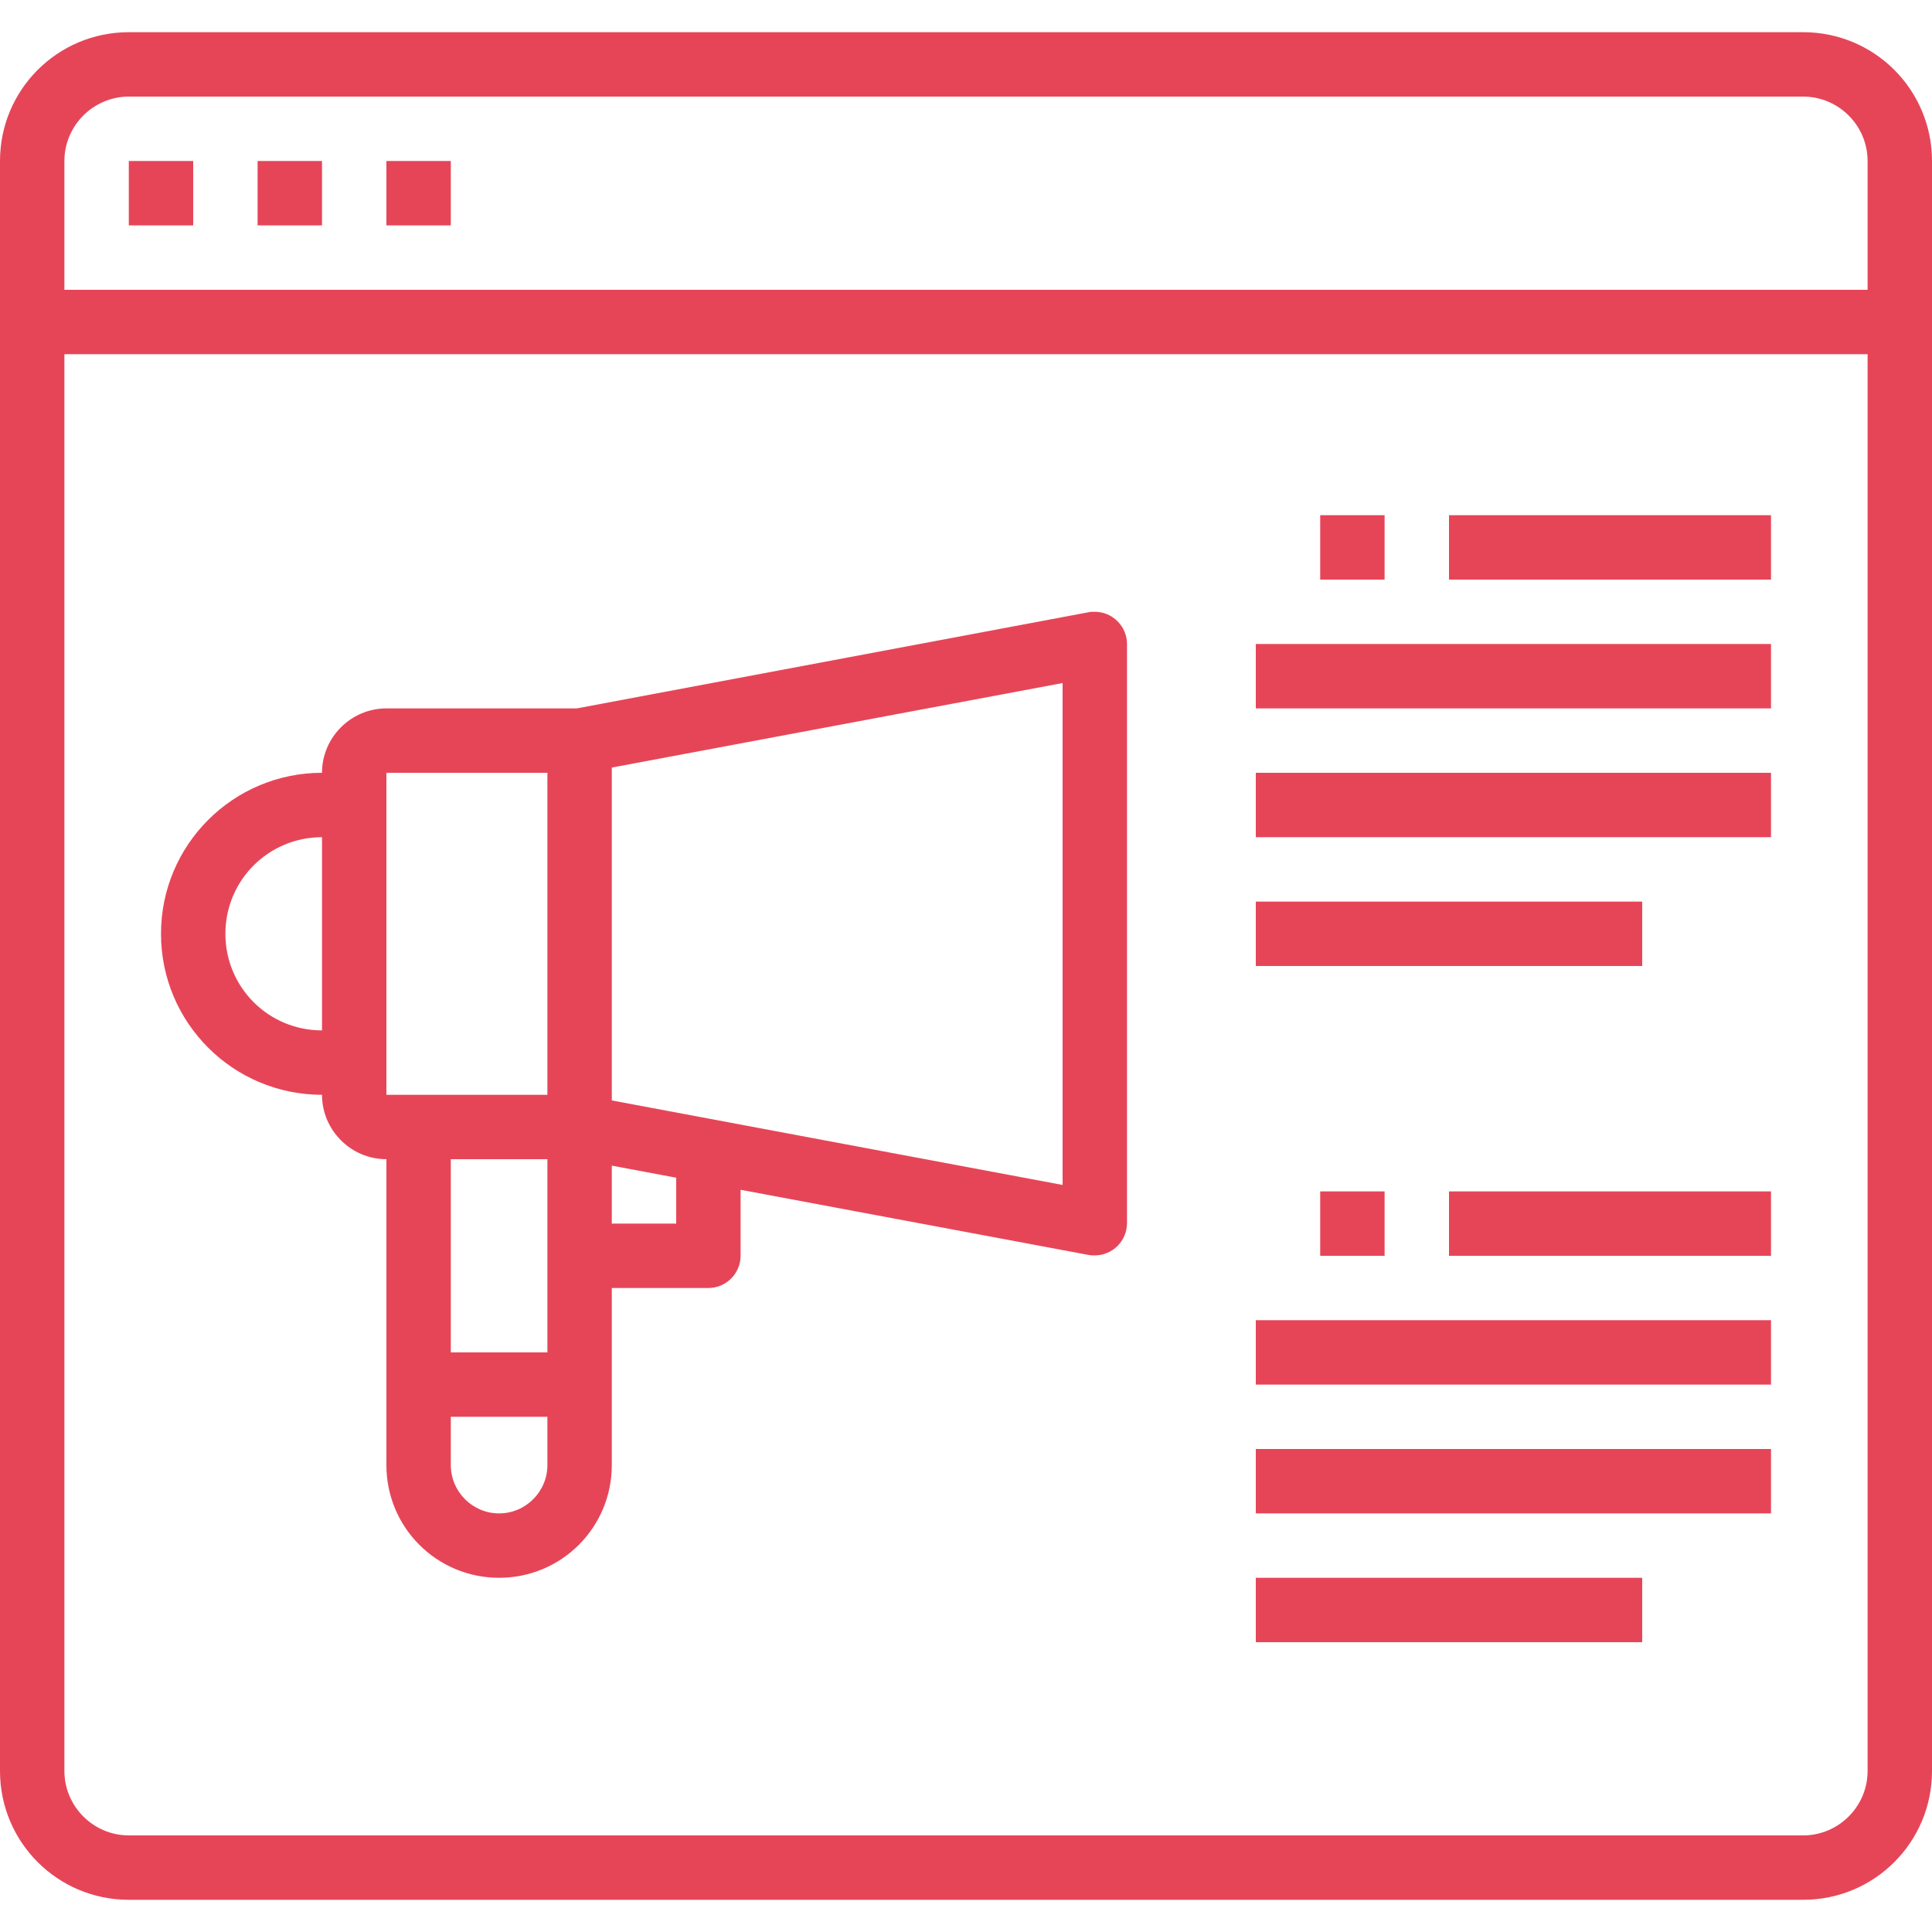
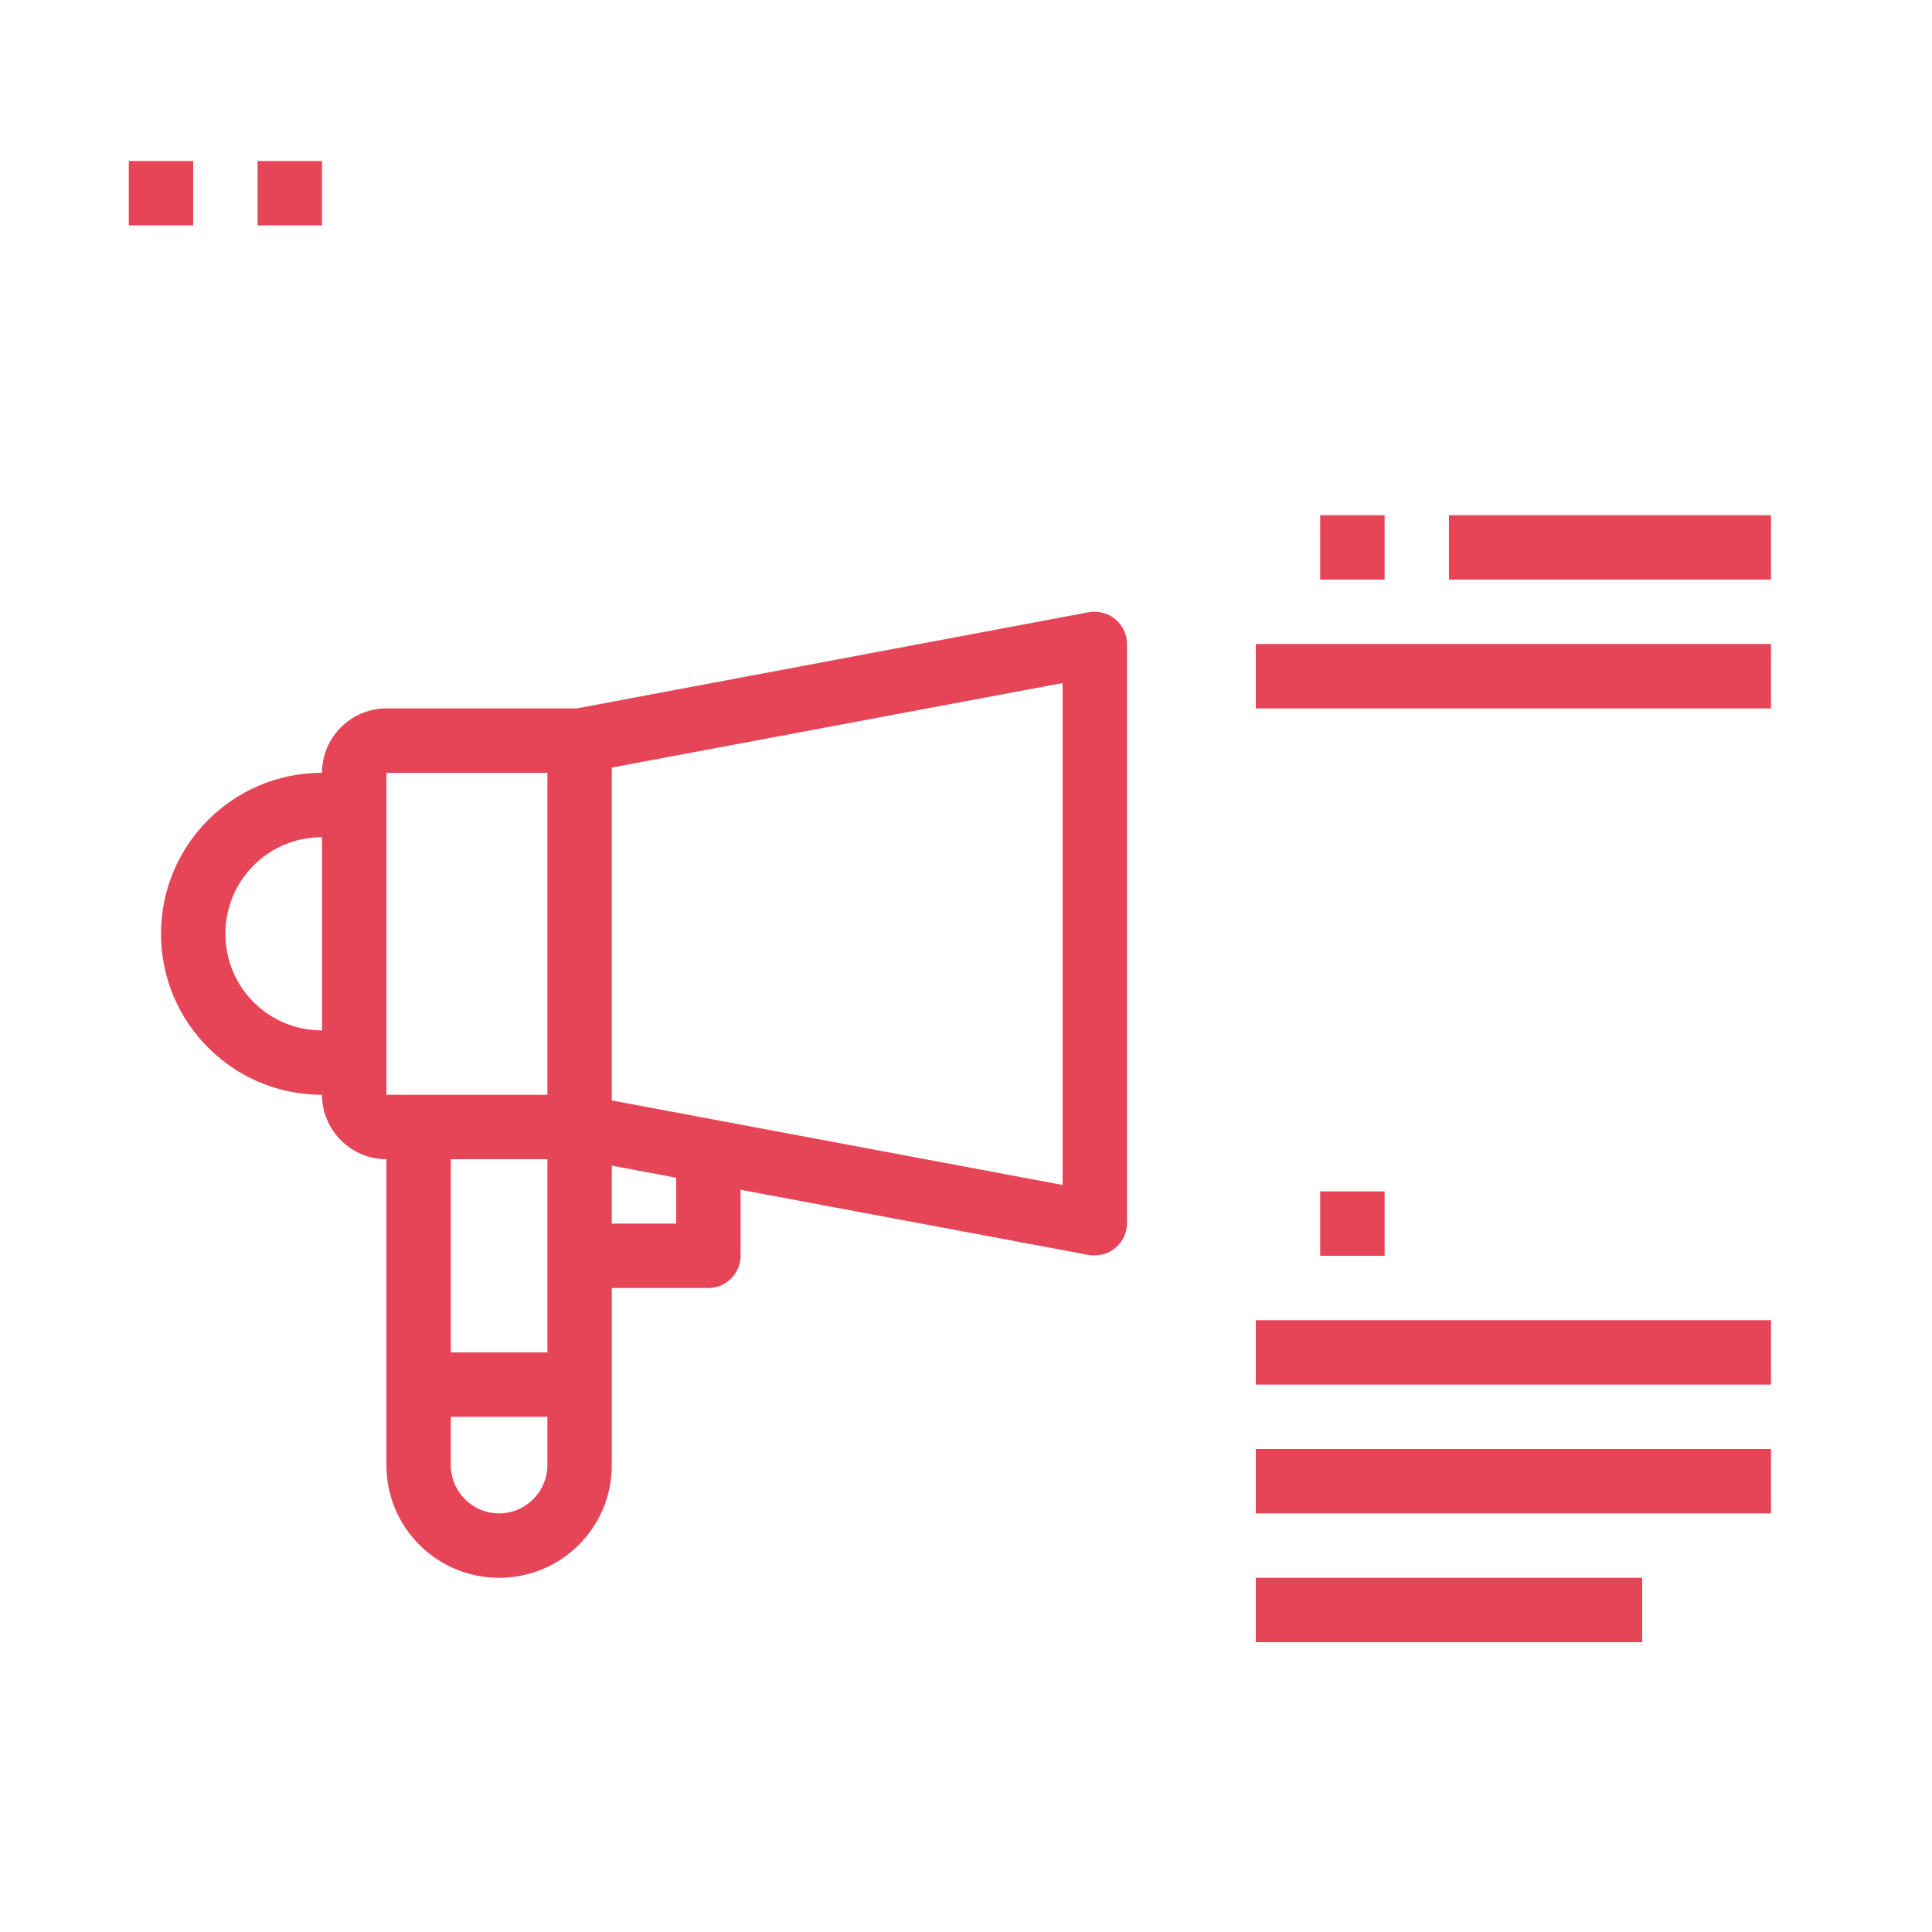
<svg xmlns="http://www.w3.org/2000/svg" version="1.1" id="Capa_1" x="0px" y="0px" viewBox="0 0 480 480" style="enable-background:new 0 0 480 480;" xml:space="preserve">
  <style type="text/css">
	.st0{fill:#E64558;}
</style>
  <g>
    <g>
      <path class="st0" d="M272,152c-0.5,0-1,0-1.5,0.1L143.3,176H96c-8.8,0-16,7.2-16,16c-22.1,0-40,17.9-40,40s17.9,40,40,40    c0,8.8,7.2,16,16,16v76c0,15.5,12.5,28,28,28s28-12.5,28-28v-44h24c4.4,0,8-3.6,8-8v-16.4l86.5,16.2c0.5,0.1,1,0.1,1.5,0.1    c4.4,0,8-3.6,8-8V160C280,155.6,276.4,152,272,152z M80,256c-13.3,0-24-10.7-24-24s10.7-24,24-24V256z M136,364    c0,6.6-5.4,12-12,12s-12-5.4-12-12v-12h24V364z M136,336h-24v-48h24V336z M136,272H96v-80h40V272z M168,304h-16v-14.4l16,3V304z     M264,294.4l-112-21v-82.7l112-21V294.4z" />
    </g>
  </g>
  <g>
    <g>
-       <path class="st0" d="M448,8H32C14.3,8,0,22.3,0,40v400c0,17.7,14.3,32,32,32h416c17.7,0,32-14.3,32-32V40C480,22.3,465.7,8,448,8z     M464,440c0,8.8-7.2,16-16,16H32c-8.8,0-16-7.2-16-16V88h448V440z M464,72H16V40c0-8.8,7.2-16,16-16h416c8.8,0,16,7.2,16,16V72z" />
-     </g>
+       </g>
  </g>
  <g>
    <g>
      <rect x="312" y="160" class="st0" width="128" height="16" />
    </g>
  </g>
  <g>
    <g>
-       <rect x="312" y="192" class="st0" width="128" height="16" />
-     </g>
+       </g>
  </g>
  <g>
    <g>
-       <rect x="312" y="224" class="st0" width="96" height="16" />
-     </g>
+       </g>
  </g>
  <g>
    <g>
      <rect x="360" y="128" class="st0" width="80" height="16" />
    </g>
  </g>
  <g>
    <g>
      <rect x="312" y="328" class="st0" width="128" height="16" />
    </g>
  </g>
  <g>
    <g>
      <rect x="312" y="360" class="st0" width="128" height="16" />
    </g>
  </g>
  <g>
    <g>
      <rect x="312" y="392" class="st0" width="96" height="16" />
    </g>
  </g>
  <g>
    <g>
      <rect x="32" y="40" class="st0" width="16" height="16" />
    </g>
  </g>
  <g>
    <g>
      <rect x="64" y="40" class="st0" width="16" height="16" />
    </g>
  </g>
  <g>
    <g>
-       <rect x="96" y="40" class="st0" width="16" height="16" />
-     </g>
+       </g>
  </g>
  <g>
    <g>
      <rect x="328" y="128" class="st0" width="16" height="16" />
    </g>
  </g>
  <g>
    <g>
-       <rect x="360" y="296" class="st0" width="80" height="16" />
-     </g>
+       </g>
  </g>
  <g>
    <g>
      <rect x="328" y="296" class="st0" width="16" height="16" />
    </g>
  </g>
</svg>